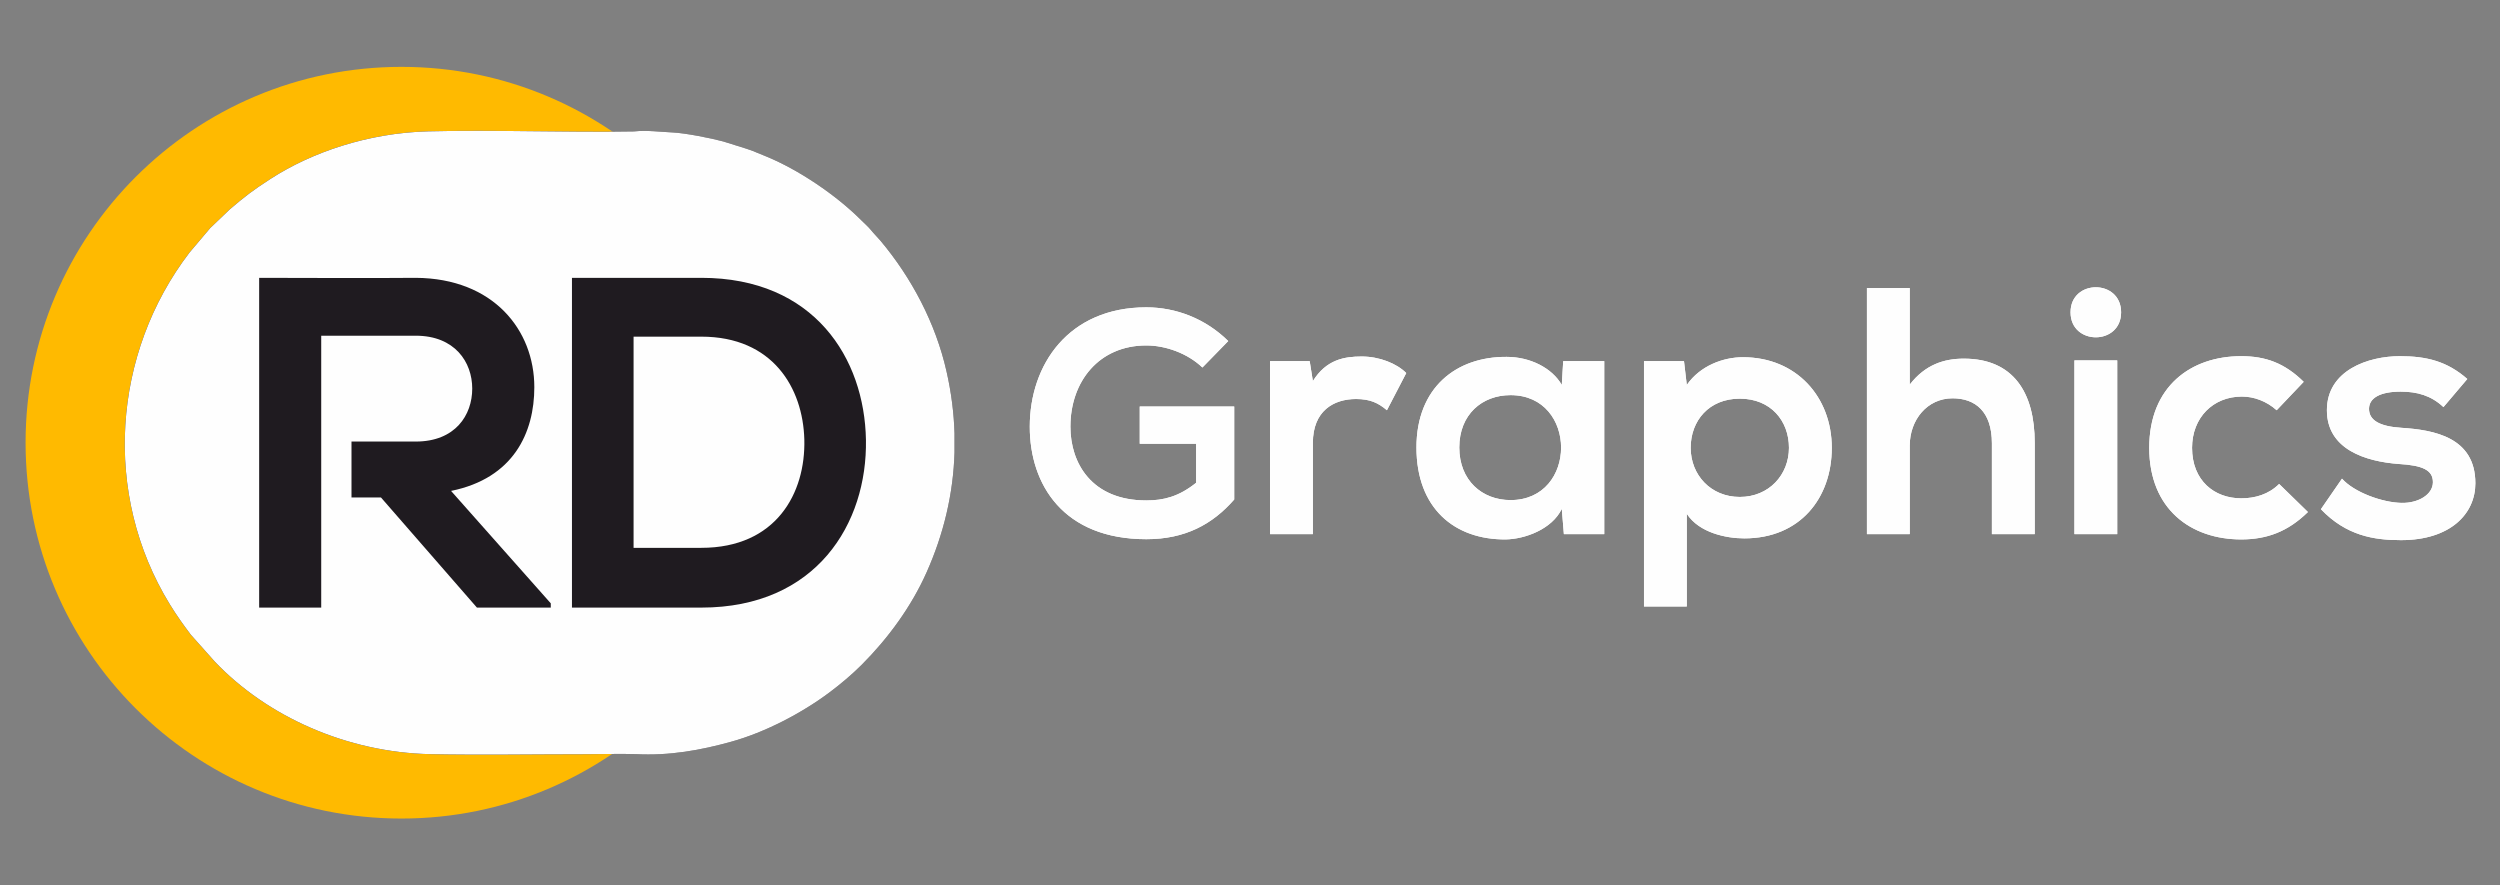
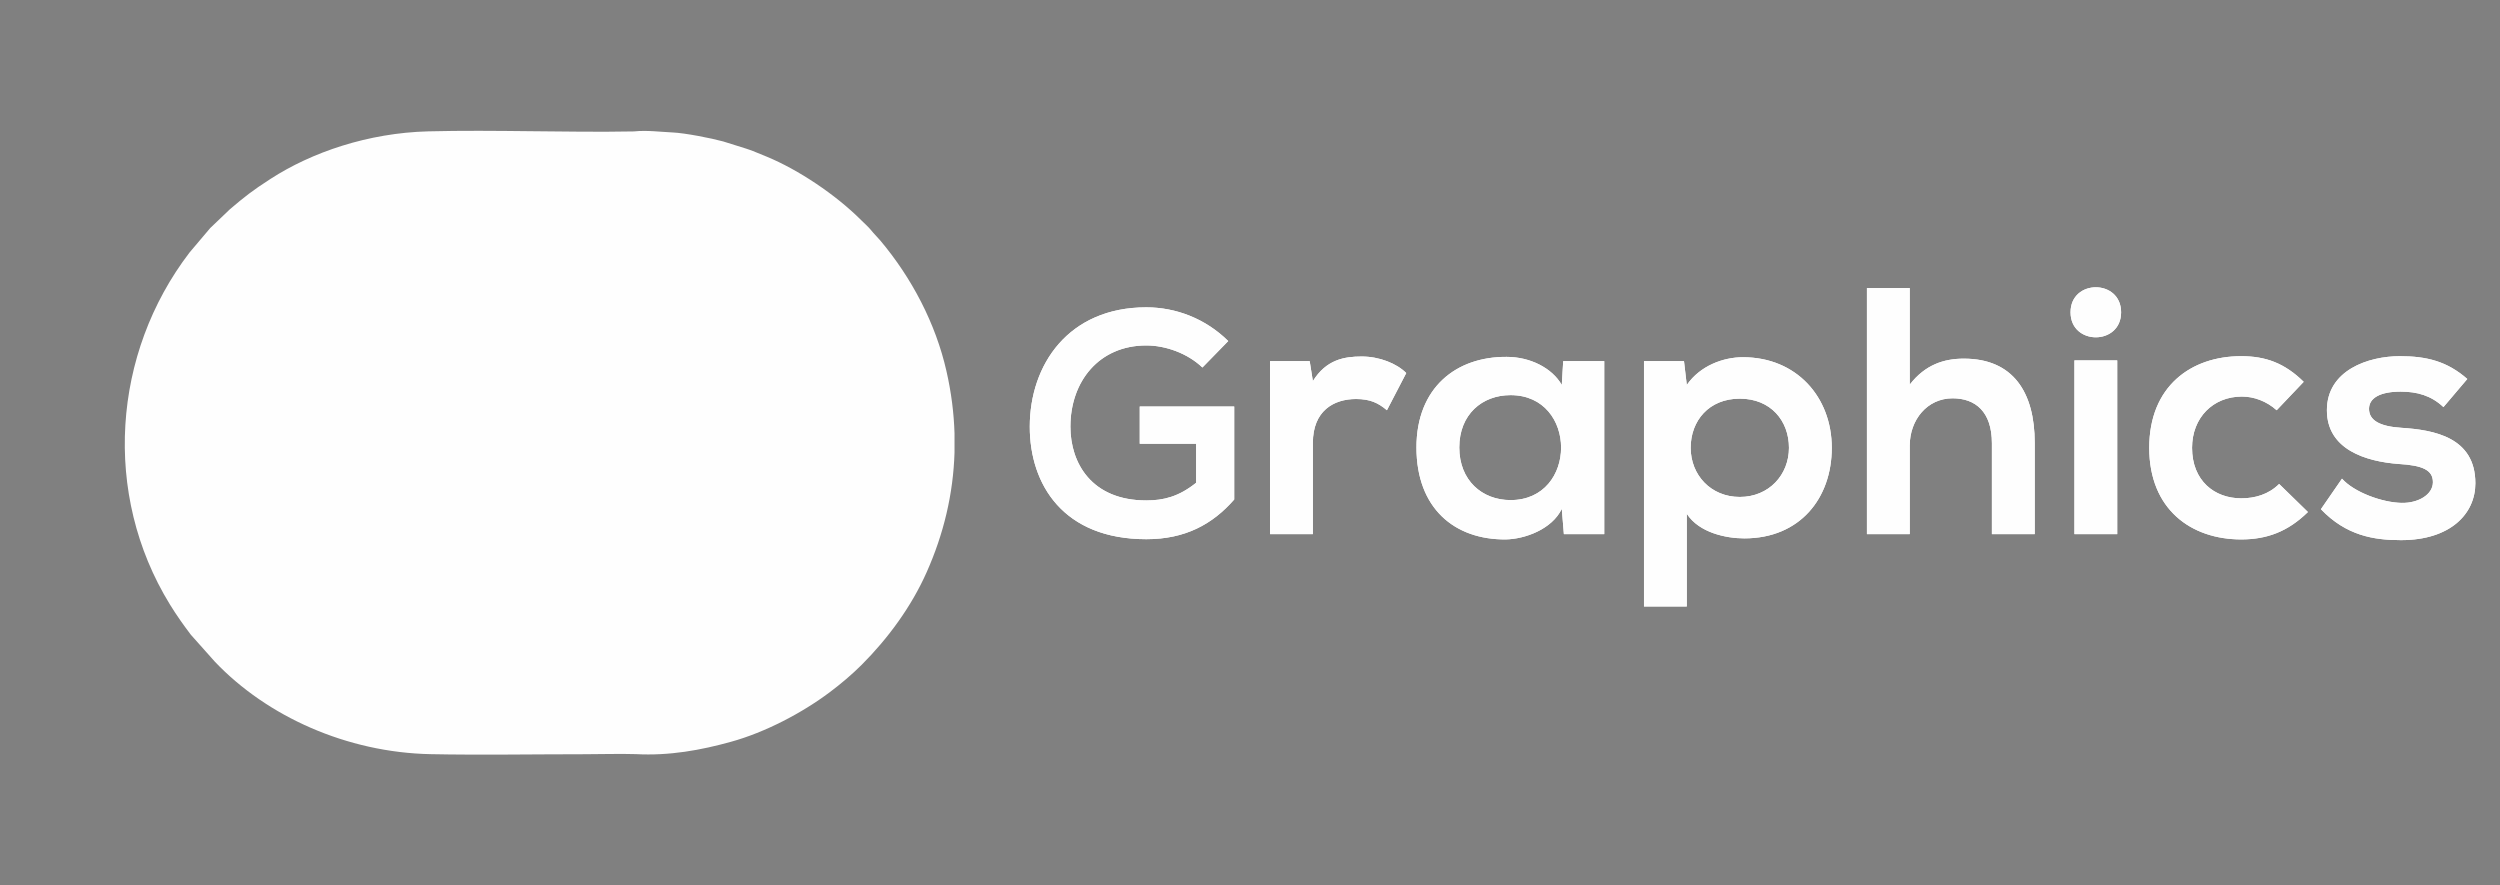
<svg xmlns="http://www.w3.org/2000/svg" xml:space="preserve" width="740px" height="262px" version="1.1" style="shape-rendering:geometricPrecision; text-rendering:geometricPrecision; image-rendering:optimizeQuality; fill-rule:evenodd; clip-rule:evenodd" viewBox="0 0 740 262">
  <rect x="0" y="0" width="740" height="262" fill="#808080" stroke="none" />
  <defs>
    <style type="text/css">
   
    .fil3 {fill:#FEFEFE}
    .fil1 {fill:#1F1B20}
    .fil0 {fill:#FFBA00}
    .fil2 {fill:#FEFEFE;fill-rule:nonzero}
   
  </style>
  </defs>
  <g id="Layer_x0020_1">
-     <path class="fil0" d="M118.83 19.79c61.44,0 111.25,49.81 111.25,111.25 0,61.44 -49.81,111.25 -111.25,111.25 -61.45,0 -111.26,-49.81 -111.26,-111.25 0,-61.44 49.81,-111.25 111.26,-111.25z" />
-     <path class="fil1" d="M188.15 223.22c10.07,0.54 19.35,-1.19 28.25,-3.66 10,-2.76 20.92,-8.45 29.2,-14.66 3.24,-2.43 6.57,-5.23 9.44,-8.1 7.82,-7.82 14.75,-17.28 19.25,-27.42 5.01,-11.25 7.88,-23.11 8.25,-35.48l0 -5.57c-0.18,-6.05 -0.96,-12.22 -2.39,-18.49 -3.2,-14.13 -10.3,-27.62 -19.59,-38.66 -0.91,-1.08 -1.86,-1.96 -2.73,-3.06 -0.76,-0.95 -2.05,-2.08 -2.97,-3 -7.52,-7.52 -18.56,-14.89 -27.91,-18.75 -1.33,-0.55 -2.68,-1.11 -4.11,-1.68 -0.73,-0.29 -1.41,-0.49 -2.08,-0.73l-6.68 -2.09c-3.57,-0.98 -11.35,-2.51 -15.06,-2.67 -3.49,-0.15 -7.49,-0.71 -11.4,-0.3 -19.85,0.37 -41.1,-0.53 -60.87,-0.02 -17.8,0.46 -34.48,6.19 -46.64,14.05 -5.57,3.6 -7.58,5.21 -12.05,9l-5.83 5.57 -6.11 7.22c-22.86,29.86 -25.88,71.52 -5.87,104.13 2.04,3.32 4.05,6.14 6.24,9.03l7.11 7.98c15.44,16.24 39.09,26.87 63.84,27.37 14.57,0.3 30.75,0.02 45.62,0.02 4.96,0 10.2,-0.18 15.09,-0.03z" />
-     <path class="fil1" d="M163.03 178.59l-29.52 -33.28c18.52,-3.75 24.65,-17.26 24.65,-30.7 0,-16.91 -12.11,-32.23 -35.09,-32.37 -15.45,0.14 -30.91,0 -46.36,0l0 97.61 18.37 0 0 -14.29 0 0 0 -41.06 0 0 0 -25.13 27.99 0c11.56,0 16.71,7.82 16.71,15.66 0,7.84 -5.01,15.67 -16.71,15.67l-19.03 0 0 16.56 8.73 0 28.4 32.59 21.86 0 0 -1.26zm44.56 -96.35c-11.98,0 -26.32,0 -38.29,0l0 97.61c11.97,0 26.31,0 38.29,0 34.11,0 49.15,-24.93 48.73,-49.64 -0.42,-24.16 -15.31,-47.97 -48.73,-47.97zm-20.05 17.41l20.05 0c21.16,0 30.07,15.19 30.49,30.42 0.42,15.92 -8.35,32.09 -30.49,32.09l-20.05 0 0 -62.51z" />
    <path class="fil2" d="M363.56 100.95c-6.72,-6.63 -15.48,-9.98 -24.25,-9.98 -23.03,0 -34.5,16.97 -34.5,35.34 0,17.16 9.98,33.29 34.5,33.29 11.47,0 19.59,-4.38 26.02,-11.75l0 -27.51 -27.97 0 0 11.01 16.69 0 0 11.56c-5.13,4.1 -9.61,5.22 -14.74,5.22 -16.22,0 -22.47,-11.09 -22.47,-21.82 0,-13.43 8.49,-24.06 22.47,-24.06 5.69,0 12.22,2.33 16.6,6.53l7.65 -7.83zm12.37 5.94l0 51.22 12.68 0 0 -27.01c0,-9.46 6.13,-12.99 12.78,-12.99 4.16,0 6.55,1.14 9.14,3.32l5.72 -11.01c-2.81,-2.81 -7.9,-4.89 -13.2,-4.89 -5.19,0 -10.49,0.94 -14.44,7.28l-0.94 -5.92 -11.74 0zm86.36 7.06c-2.91,-5.09 -9.46,-8.31 -16.31,-8.31 -14.97,-0.11 -26.71,9.14 -26.71,26.81 0,17.97 11.22,27.32 26.4,27.22 5.71,-0.1 13.71,-3.01 16.62,-9.04l0.62 7.48 11.95 0 0 -51.22 -12.15 0 -0.42 7.06zm-15.17 3.01c19.95,0 19.95,31.07 0,31.07 -8.42,0 -15.17,-5.82 -15.17,-15.58 0,-9.77 6.75,-15.49 15.17,-15.49zm67.86 30.14c-8.62,0 -14.54,-6.55 -14.54,-14.55 0,-8 5.4,-14.55 14.54,-14.55 9.15,0 14.55,6.55 14.55,14.55 0,8 -5.92,14.55 -14.55,14.55zm-15.69 32.42l0 -27.44c3.64,5.62 11.64,7.28 17.04,7.28 16.42,0 25.88,-11.85 25.88,-26.81 0,-15.07 -10.5,-26.81 -26.29,-26.81 -5.82,0 -12.68,2.5 -16.63,8.21l-0.83 -7.06 -11.84 0 0 72.63 12.67 0zm53.32 -94.25l0 72.84 12.67 0 0 -26.18c0,-7.69 5.2,-14.03 12.68,-14.03 6.75,0 11.64,3.95 11.64,13.3l0 26.91 12.68 0 0 -27.01c0,-15.07 -6.45,-24.94 -20.99,-24.94 -5.82,0 -11.43,1.76 -16.01,7.69l0 -28.58 -12.67 0zm74.09 21.41l0 51.43 -12.67 0 0 -51.43 12.67 0zm-13.82 -14.24c0,9.87 14.97,9.87 14.97,0 0,-9.87 -14.97,-9.87 -14.97,0zm61.74 50.81c-3.12,3.12 -7.17,4.26 -11.23,4.26 -7.89,0 -14.54,-5.19 -14.54,-14.96 0,-8.94 6.23,-15.17 14.75,-15.17 3.53,0 7.28,1.35 10.29,4.05l8 -8.41c-5.61,-5.51 -11.22,-7.59 -18.5,-7.59 -14.86,0 -27.22,8.94 -27.22,27.12 0,18.18 12.36,27.12 27.22,27.12 7.59,0 13.82,-2.29 19.75,-8.11l-8.52 -8.31zm55.7 -31.07c-5.92,-5.19 -11.95,-6.75 -19.95,-6.75 -9.35,0 -21.61,4.16 -21.61,16 0,11.64 11.53,15.17 21.2,15.9 7.27,0.42 10.18,1.87 10.18,5.4 0,3.74 -4.47,6.24 -9.25,6.13 -5.71,-0.1 -14.03,-3.11 -17.66,-7.17l-6.24 9.04c7.48,7.8 15.59,9.15 23.69,9.15 14.65,0 22.03,-7.8 22.03,-16.84 0,-13.61 -12.26,-15.79 -21.92,-16.41 -6.55,-0.42 -9.56,-2.29 -9.56,-5.61 0,-3.22 3.32,-5.1 9.35,-5.1 4.88,0 9.04,1.15 12.68,4.58l7.06 -8.32z" />
    <path class="fil3" d="M188.15 223.22c10.07,0.54 19.35,-1.19 28.25,-3.66 10,-2.76 20.92,-8.45 29.2,-14.66 3.24,-2.43 6.57,-5.23 9.44,-8.1 7.82,-7.82 14.75,-17.28 19.25,-27.42 5.01,-11.25 7.88,-23.11 8.25,-35.48l0 -5.57c-0.18,-6.05 -0.96,-12.22 -2.39,-18.49 -3.2,-14.13 -10.3,-27.62 -19.59,-38.66 -0.91,-1.08 -1.86,-1.96 -2.73,-3.06 -0.76,-0.95 -2.05,-2.08 -2.97,-3 -7.52,-7.52 -18.56,-14.89 -27.91,-18.75 -1.33,-0.55 -2.68,-1.11 -4.11,-1.68 -0.73,-0.29 -1.41,-0.49 -2.08,-0.73l-6.68 -2.09c-3.57,-0.98 -11.35,-2.51 -15.06,-2.67 -3.49,-0.15 -7.49,-0.71 -11.4,-0.3 -19.85,0.37 -41.1,-0.53 -60.87,-0.02 -17.8,0.46 -34.48,6.19 -46.64,14.05 -5.57,3.6 -7.58,5.21 -12.05,9l-5.83 5.57 -6.11 7.22c-22.86,29.86 -25.88,71.52 -5.87,104.13 2.04,3.32 4.05,6.14 6.24,9.03l7.11 7.98c15.44,16.24 39.09,26.87 63.84,27.37 14.57,0.3 30.75,0.02 45.62,0.02 4.96,0 10.2,-0.18 15.09,-0.03z" />
-     <path class="fil1" d="M163.03 178.59l-29.52 -33.28c18.52,-3.75 24.65,-17.26 24.65,-30.7 0,-16.91 -12.11,-32.23 -35.09,-32.37 -15.45,0.14 -30.91,0 -46.36,0l0 97.61 18.37 0 0 -14.29 0 0 0 -41.06 0 0 0 -25.13 27.99 0c11.56,0 16.71,7.82 16.71,15.66 0,7.84 -5.01,15.67 -16.71,15.67l-19.03 0 0 16.56 8.73 0 28.4 32.59 21.86 0 0 -1.26zm44.56 -96.35c-11.98,0 -26.32,0 -38.29,0l0 97.61c11.97,0 26.31,0 38.29,0 34.11,0 49.15,-24.93 48.73,-49.64 -0.42,-24.16 -15.31,-47.97 -48.73,-47.97zm-20.05 17.41l20.05 0c21.16,0 30.07,15.19 30.49,30.42 0.42,15.92 -8.35,32.09 -30.49,32.09l-20.05 0 0 -62.51z" />
    <path class="fil2" d="M363.56 100.95c-6.72,-6.63 -15.48,-9.98 -24.25,-9.98 -23.03,0 -34.5,16.97 -34.5,35.34 0,17.16 9.98,33.29 34.5,33.29 11.47,0 19.59,-4.38 26.02,-11.75l0 -27.51 -27.97 0 0 11.01 16.69 0 0 11.56c-5.13,4.1 -9.61,5.22 -14.74,5.22 -16.22,0 -22.47,-11.09 -22.47,-21.82 0,-13.43 8.49,-24.06 22.47,-24.06 5.69,0 12.22,2.33 16.6,6.53l7.65 -7.83zm12.37 5.94l0 51.22 12.68 0 0 -27.01c0,-9.46 6.13,-12.99 12.78,-12.99 4.16,0 6.55,1.14 9.14,3.32l5.72 -11.01c-2.81,-2.81 -7.9,-4.89 -13.2,-4.89 -5.19,0 -10.49,0.94 -14.44,7.28l-0.94 -5.92 -11.74 0zm86.36 7.06c-2.91,-5.09 -9.46,-8.31 -16.31,-8.31 -14.97,-0.11 -26.71,9.14 -26.71,26.81 0,17.97 11.22,27.32 26.4,27.22 5.71,-0.1 13.71,-3.01 16.62,-9.04l0.62 7.48 11.95 0 0 -51.22 -12.15 0 -0.42 7.06zm-15.17 3.01c19.95,0 19.95,31.07 0,31.07 -8.42,0 -15.17,-5.82 -15.17,-15.58 0,-9.77 6.75,-15.49 15.17,-15.49zm67.86 30.14c-8.62,0 -14.54,-6.55 -14.54,-14.55 0,-8 5.4,-14.55 14.54,-14.55 9.15,0 14.55,6.55 14.55,14.55 0,8 -5.92,14.55 -14.55,14.55zm-15.69 32.42l0 -27.44c3.64,5.62 11.64,7.28 17.04,7.28 16.42,0 25.88,-11.85 25.88,-26.81 0,-15.07 -10.5,-26.81 -26.29,-26.81 -5.82,0 -12.68,2.5 -16.63,8.21l-0.83 -7.06 -11.84 0 0 72.63 12.67 0zm53.32 -94.25l0 72.84 12.67 0 0 -26.18c0,-7.69 5.2,-14.03 12.68,-14.03 6.75,0 11.64,3.95 11.64,13.3l0 26.91 12.68 0 0 -27.01c0,-15.07 -6.45,-24.94 -20.99,-24.94 -5.82,0 -11.43,1.76 -16.01,7.69l0 -28.58 -12.67 0zm74.09 21.41l0 51.43 -12.67 0 0 -51.43 12.67 0zm-13.82 -14.24c0,9.87 14.97,9.87 14.97,0 0,-9.87 -14.97,-9.87 -14.97,0zm61.74 50.81c-3.12,3.12 -7.17,4.26 -11.23,4.26 -7.89,0 -14.54,-5.19 -14.54,-14.96 0,-8.94 6.23,-15.17 14.75,-15.17 3.53,0 7.28,1.35 10.29,4.05l8 -8.41c-5.61,-5.51 -11.22,-7.59 -18.5,-7.59 -14.86,0 -27.22,8.94 -27.22,27.12 0,18.18 12.36,27.12 27.22,27.12 7.59,0 13.82,-2.29 19.75,-8.11l-8.52 -8.31zm55.7 -31.07c-5.92,-5.19 -11.95,-6.75 -19.95,-6.75 -9.35,0 -21.61,4.16 -21.61,16 0,11.64 11.53,15.17 21.2,15.9 7.27,0.42 10.18,1.87 10.18,5.4 0,3.74 -4.47,6.24 -9.25,6.13 -5.71,-0.1 -14.03,-3.11 -17.66,-7.17l-6.24 9.04c7.48,7.8 15.59,9.15 23.69,9.15 14.65,0 22.03,-7.8 22.03,-16.84 0,-13.61 -12.26,-15.79 -21.92,-16.41 -6.55,-0.42 -9.56,-2.29 -9.56,-5.61 0,-3.22 3.32,-5.1 9.35,-5.1 4.88,0 9.04,1.15 12.68,4.58l7.06 -8.32z" />
  </g>
</svg>